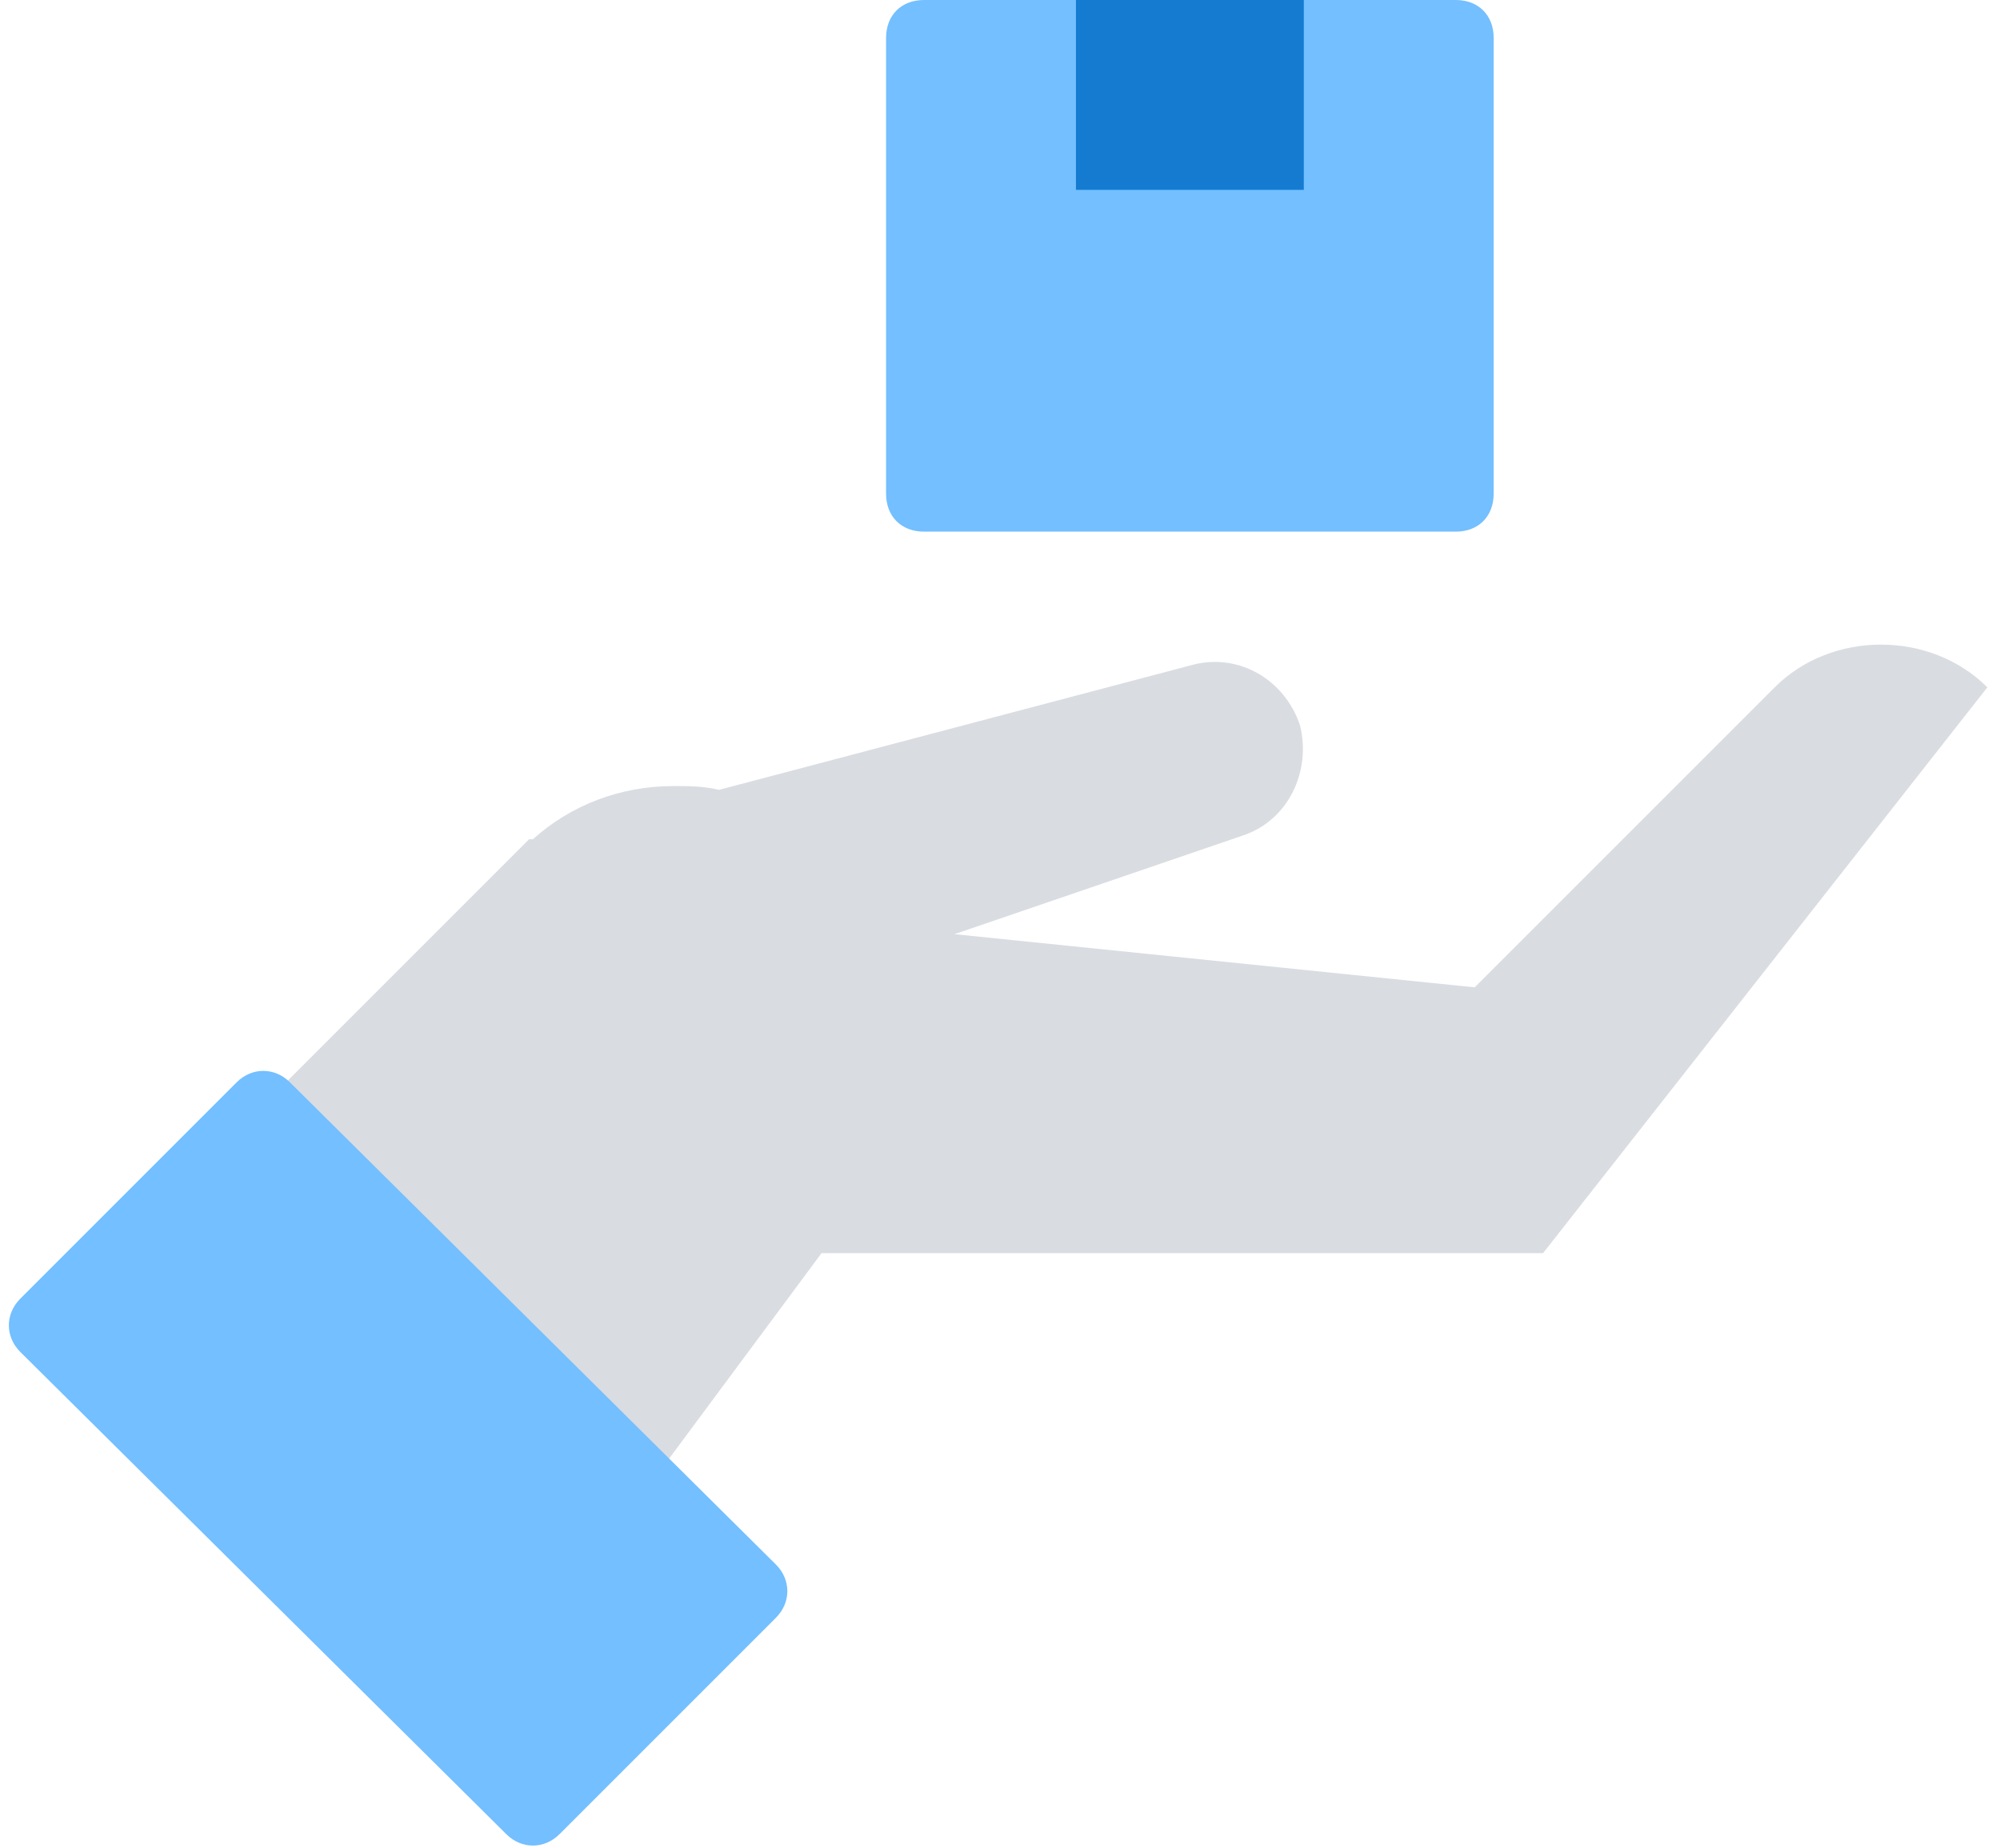
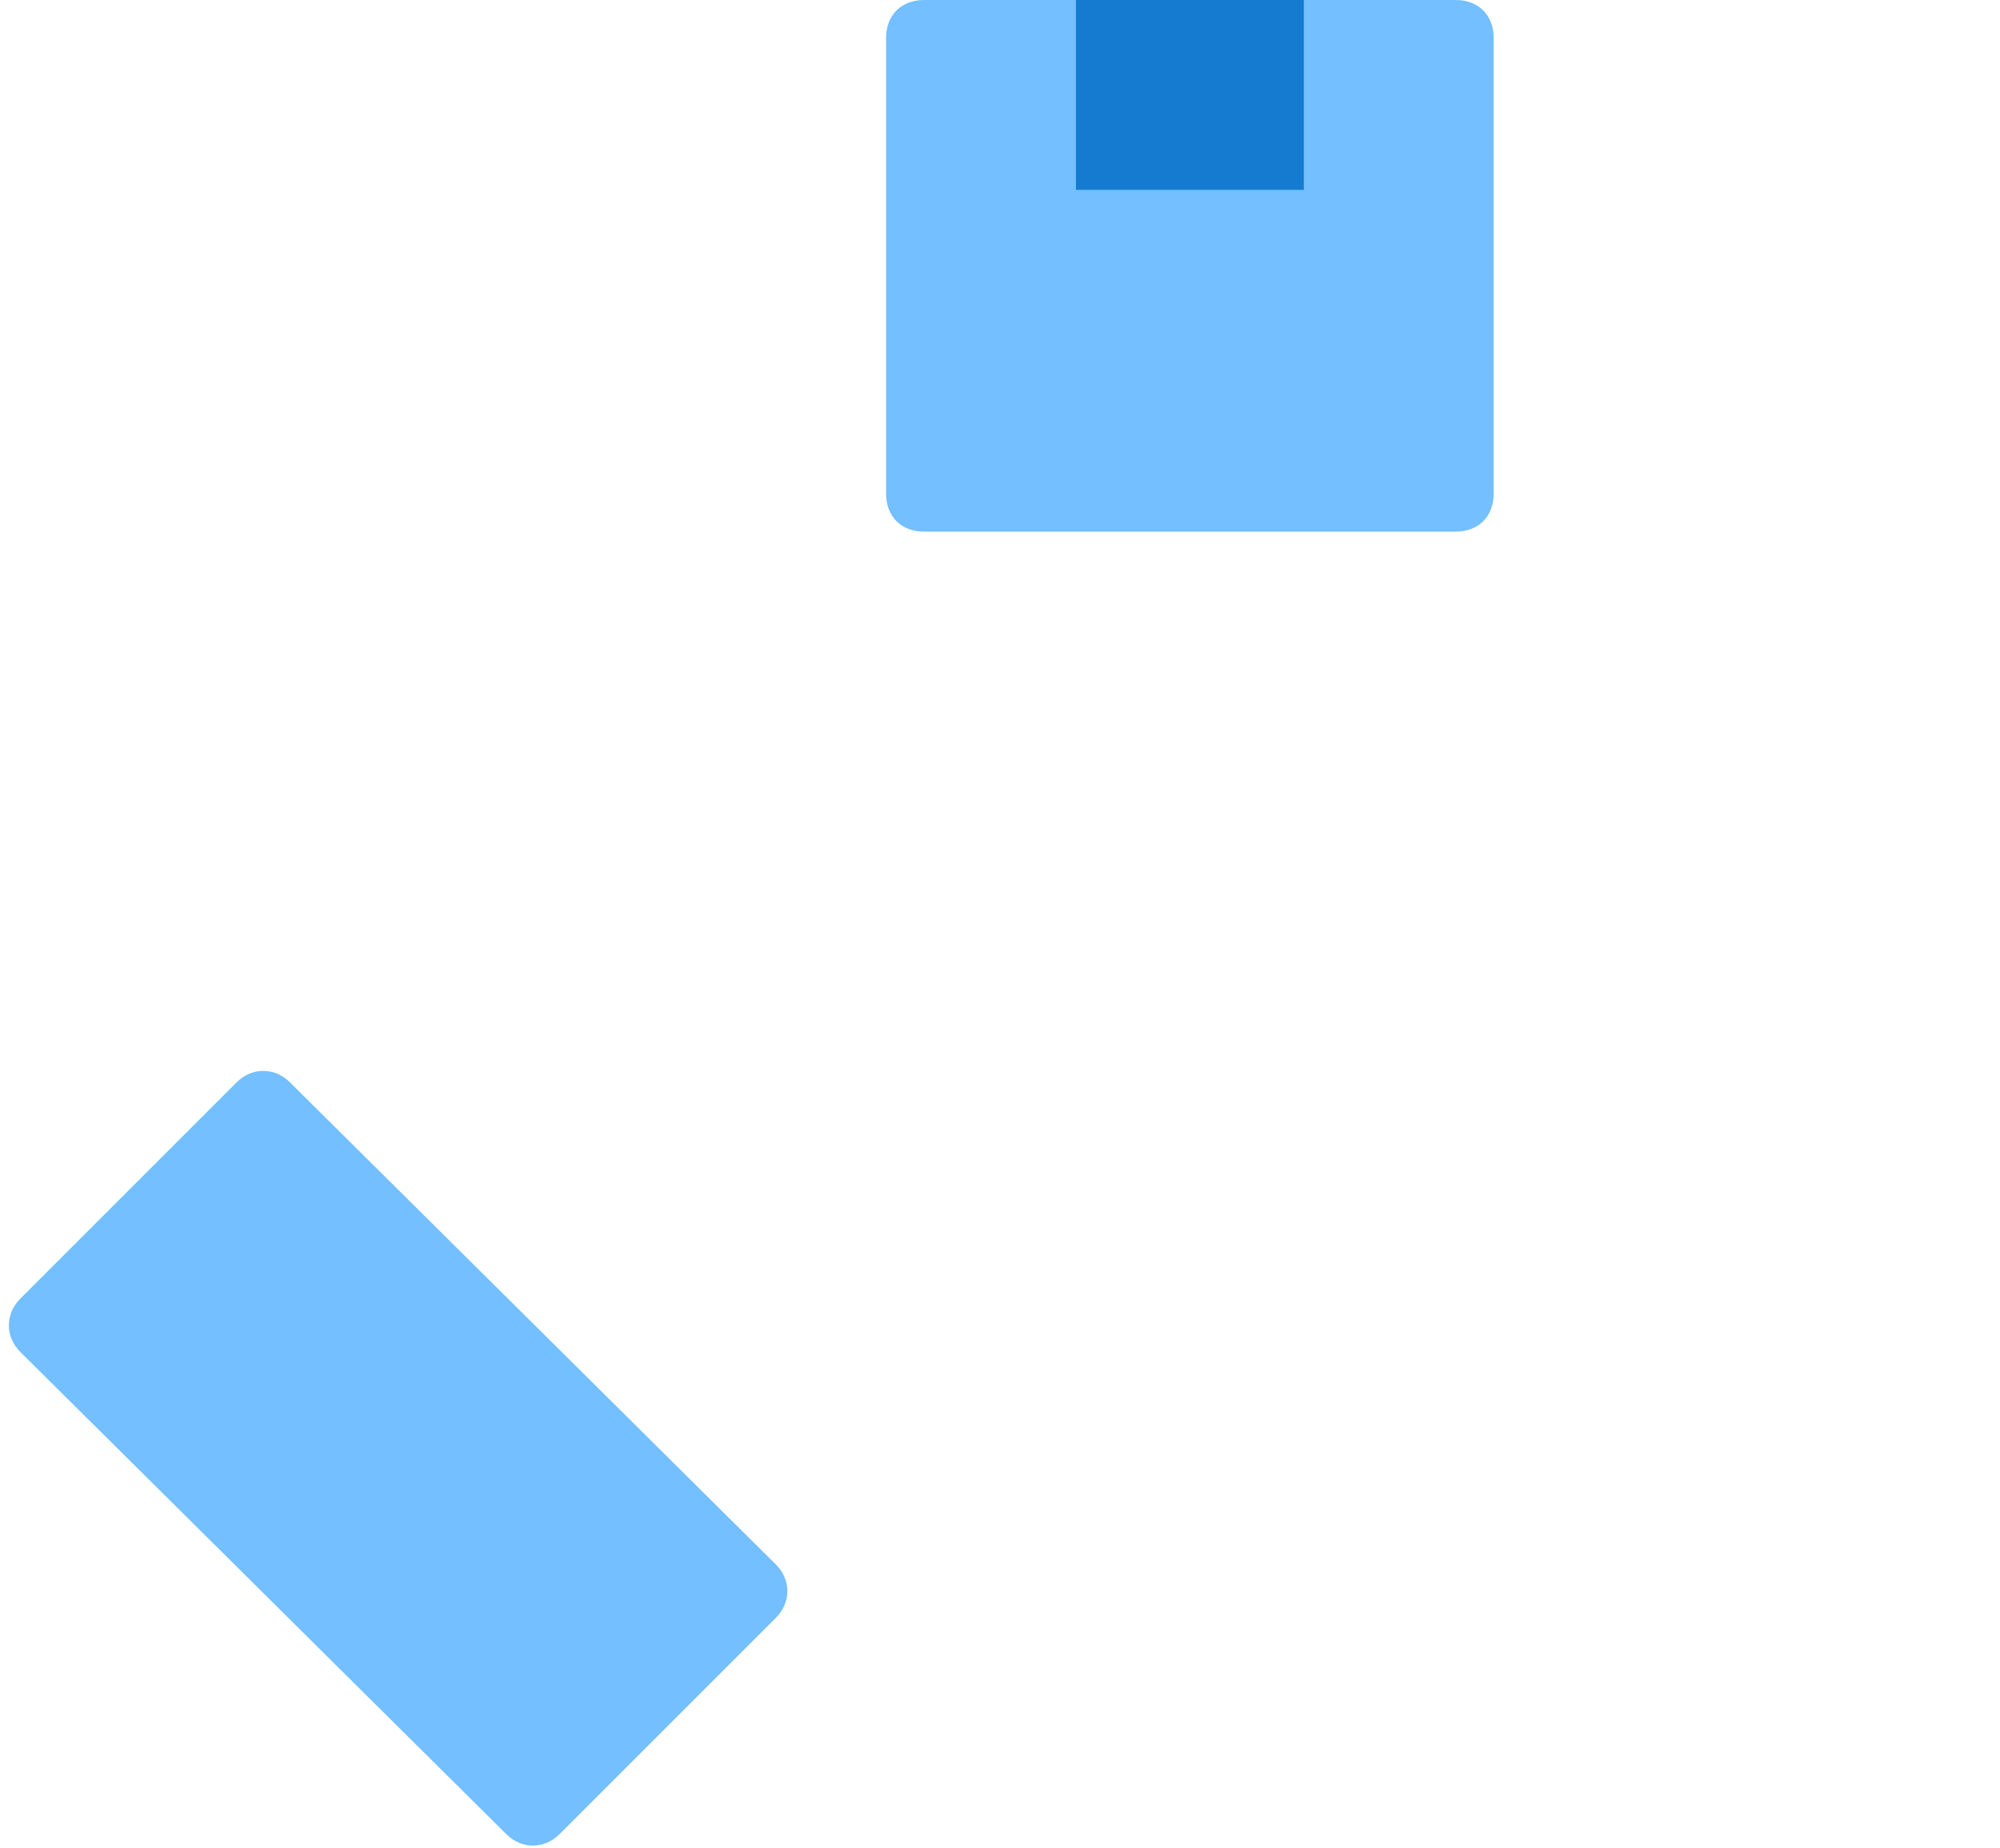
<svg xmlns="http://www.w3.org/2000/svg" width="79px" height="73px" viewBox="0 0 79 73" version="1.1">
  <title>轻量化交付</title>
  <g id="页面-1" stroke="none" stroke-width="1" fill="none" fill-rule="evenodd">
    <g id="桌面端-HD" transform="translate(-1073, -2386)" fill-rule="nonzero">
      <g id="轻量化交付" transform="translate(1073, 2386)">
-         <path d="M70.1,27.15 L58.25,39 L37.7,36.9 L49.1,33 C50.9,32.4 51.8,30.45 51.35,28.65 L51.35,28.65 C50.75,26.85 48.95,25.8 47.15,26.25 L28.4,31.2 C27.8,31.05 27.2,31.05 26.6,31.05 C24.5,31.05 22.55,31.8 21.05,33.15 L20.9,33.15 L2.3,51.75 L18.65,68.1 L32.45,49.5 L60.95,49.5 L78.5,27.15 C76.25,24.9 72.35,24.9 70.1,27.15 Z" id="路径" fill="#D9DCE1" />
        <path d="M22.1,72.45 L30.65,63.9 C31.25,63.3 31.25,62.4 30.65,61.8 L11.45,42.75 C10.85,42.15 9.95,42.15 9.35,42.75 L0.8,51.3 C0.2,51.9 0.2,52.8 0.8,53.4 L20,72.45 C20.6,73.05 21.5,73.05 22.1,72.45 Z" id="路径" fill="#73BFFF" />
        <path d="M57.5,0 L36.5,0 C35.6,0 35,0.6 35,1.5 L35,19.5 C35,20.4 35.6,21 36.5,21 L57.5,21 C58.4,21 59,20.4 59,19.5 L59,1.5 C59,0.6 58.4,0 57.5,0 Z" id="路径" fill="#73BFFF" />
        <rect id="矩形" fill="#147BD1" x="42.5" y="0" width="9" height="7.5" />
      </g>
    </g>
  </g>
</svg>